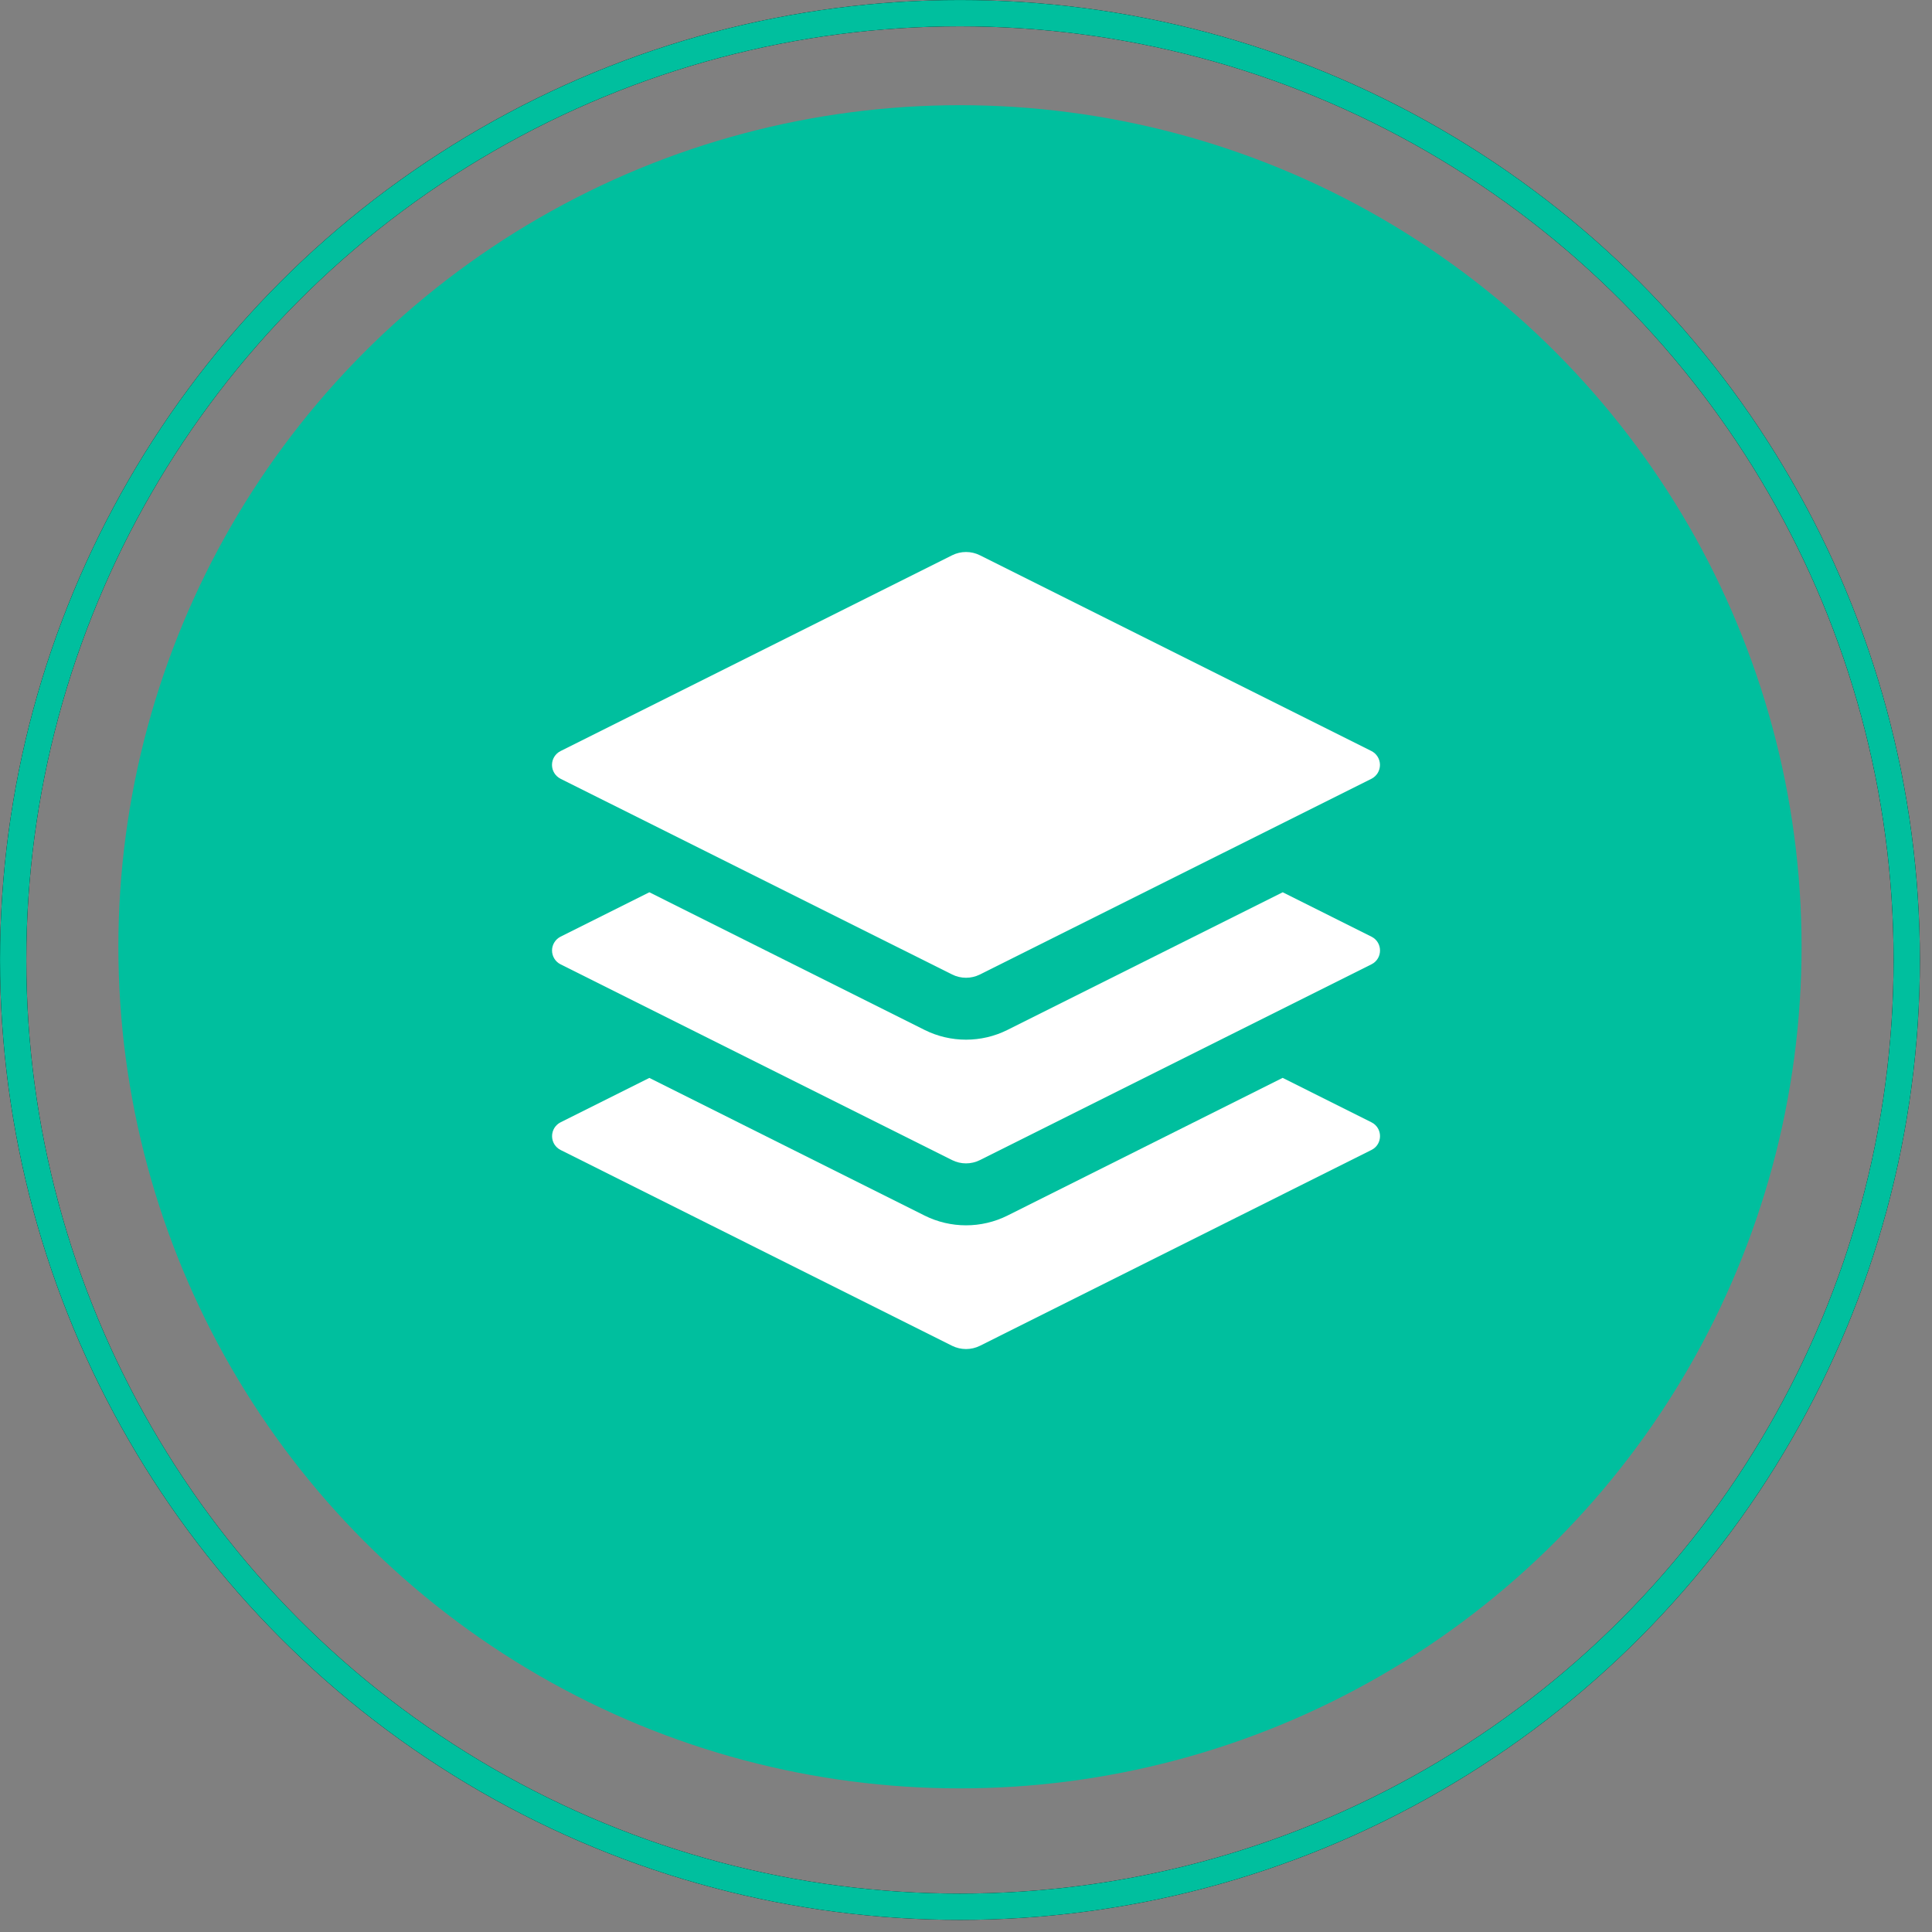
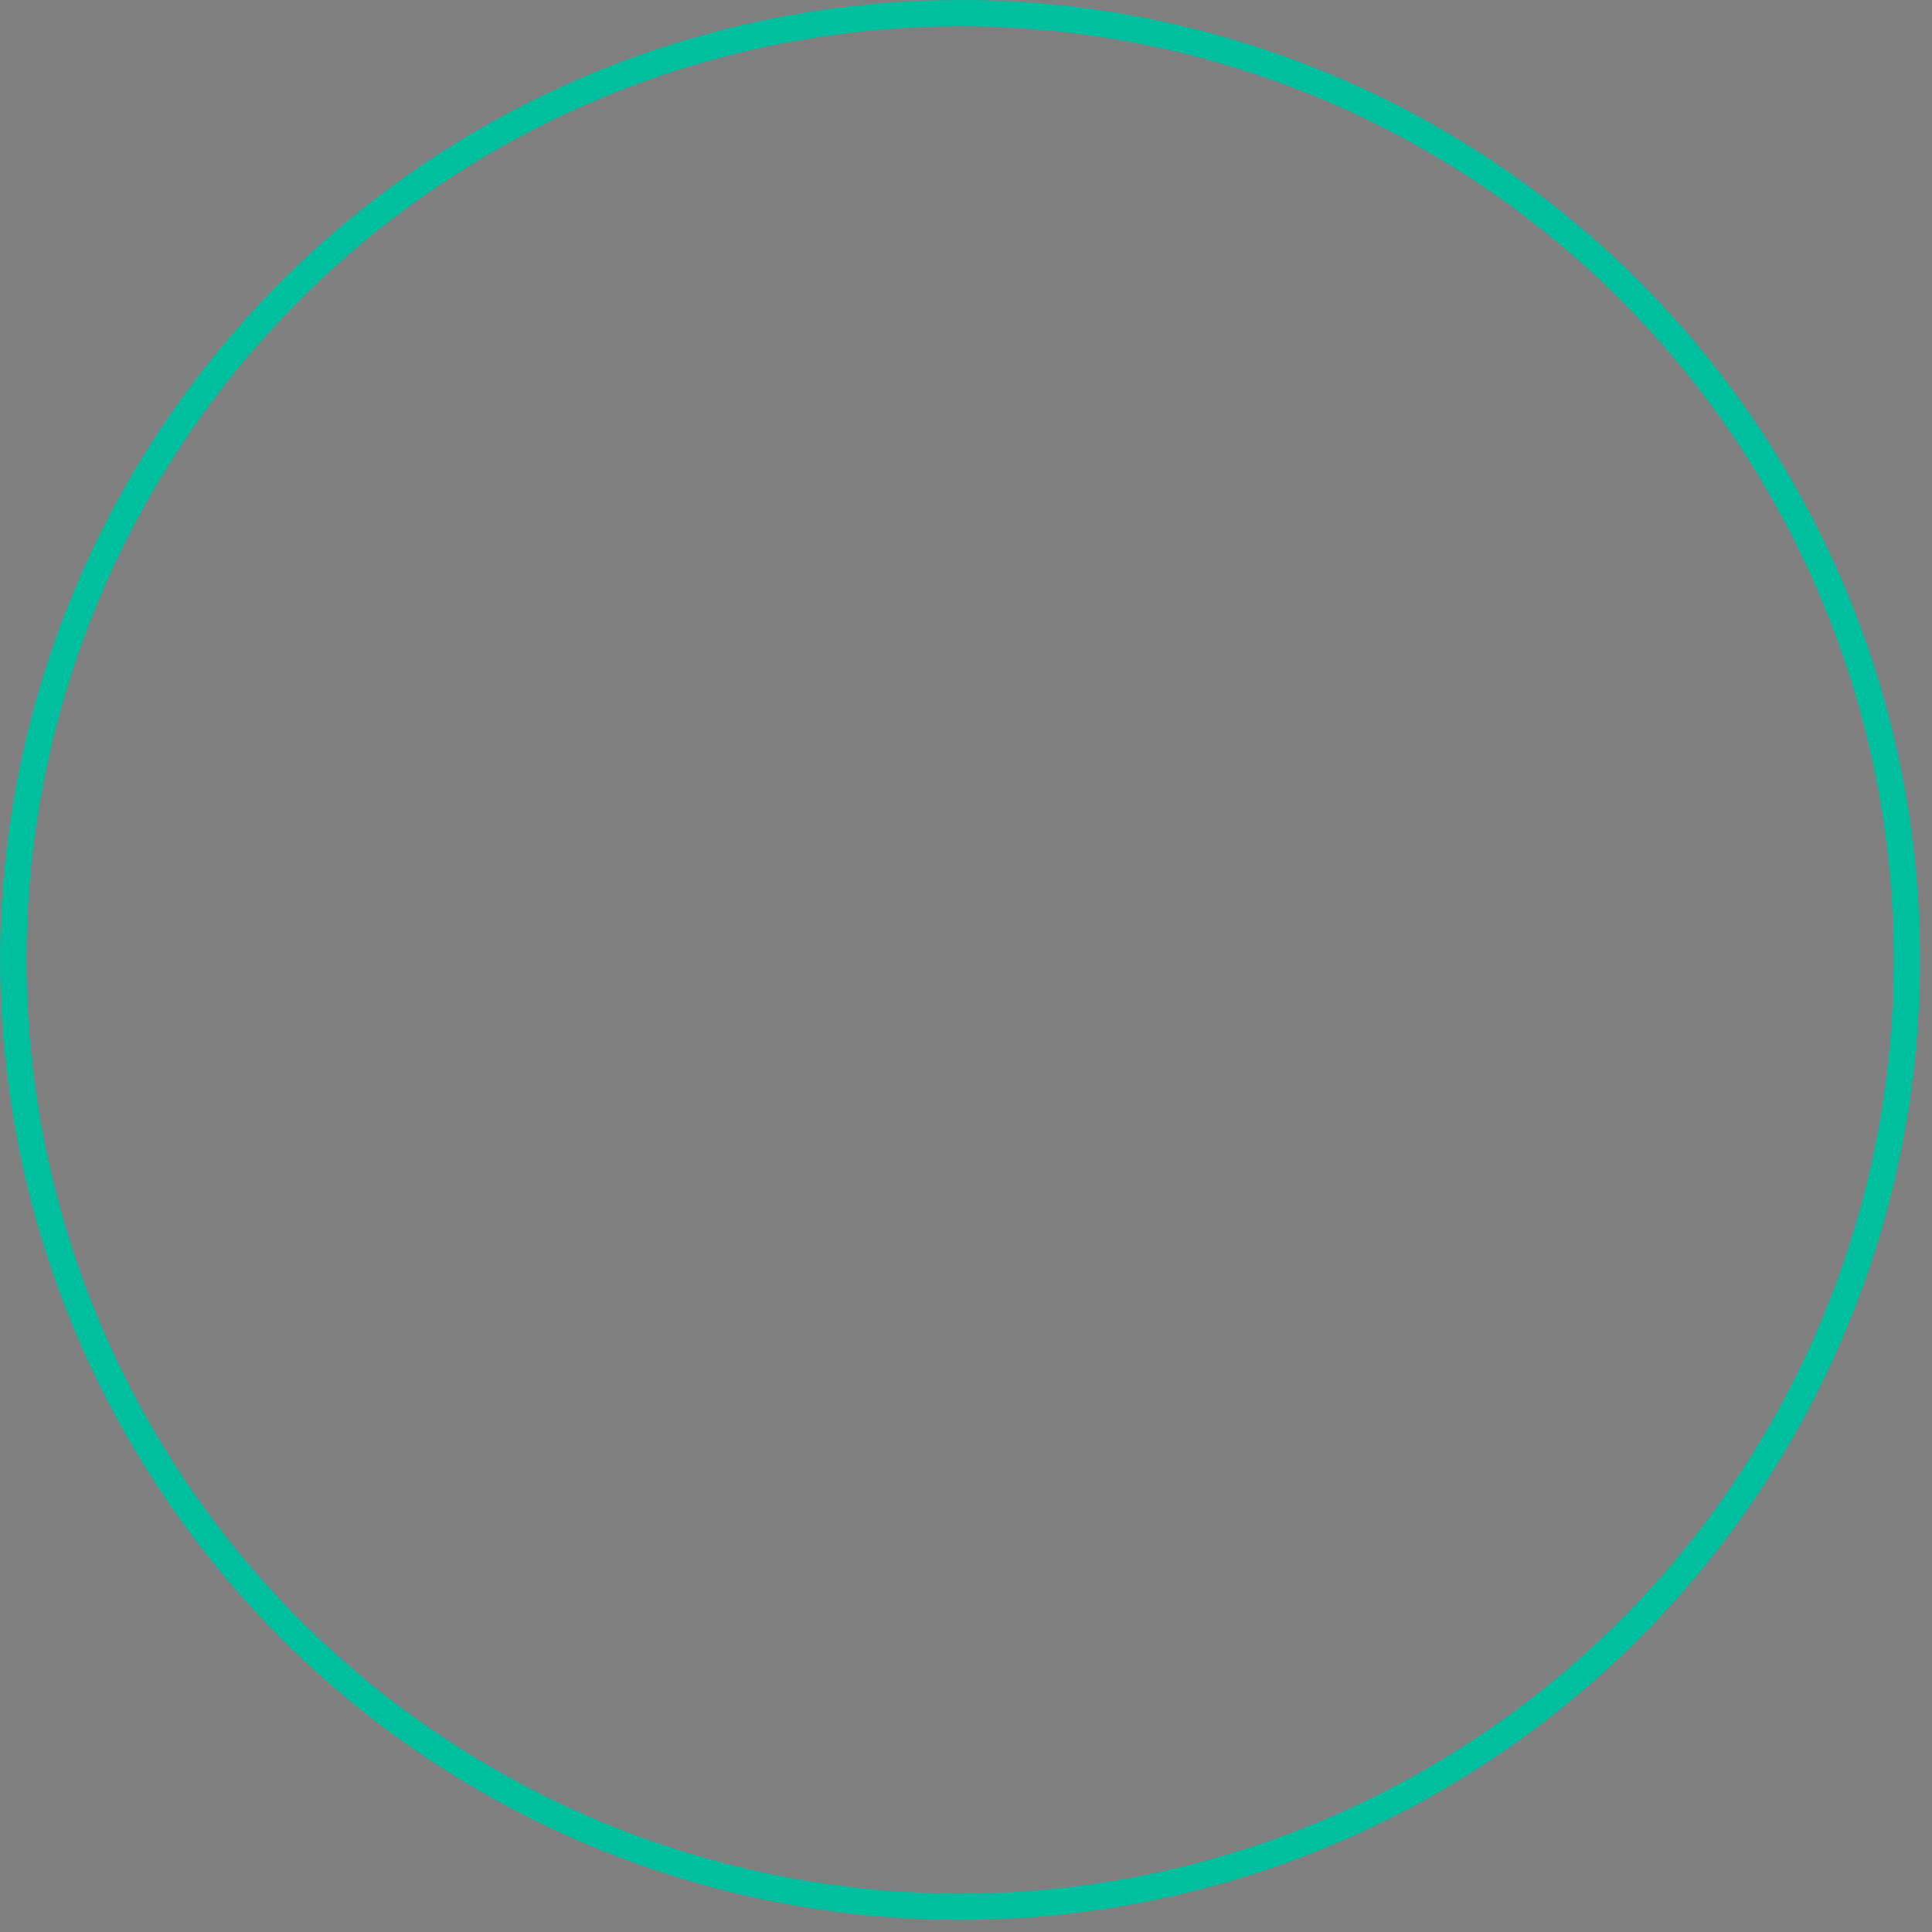
<svg xmlns="http://www.w3.org/2000/svg" width="56" height="56" viewBox="0 0 56 56" fill="none">
  <rect x="0" y="0" width="56" height="56" fill="#808080" stroke="none" />
-   <circle cx="27.825" cy="27.443" r="24.394" fill="#00BF9E" />
  <g clip-path="url(#clip0_2049_95256)">
-     <path d="M37.181 31.244L39.753 32.531C40.083 32.696 40.083 33.167 39.753 33.332L28.401 39.01C28.277 39.071 28.14 39.103 28.001 39.103C27.862 39.103 27.725 39.071 27.6 39.01L16.248 33.332C16.174 33.295 16.112 33.237 16.068 33.167C16.025 33.096 16.002 33.015 16.002 32.931C16.002 32.849 16.025 32.767 16.068 32.696C16.112 32.626 16.174 32.568 16.248 32.531L18.822 31.244L26.798 35.233C27.555 35.611 28.448 35.611 29.204 35.233L37.179 31.242L37.181 31.244ZM27.6 16.094C27.725 16.032 27.862 16 28.001 16C28.14 16 28.277 16.032 28.401 16.094L39.753 21.77C39.827 21.808 39.889 21.865 39.933 21.936C39.976 22.007 39.999 22.088 39.999 22.171C39.999 22.254 39.976 22.336 39.933 22.407C39.889 22.477 39.827 22.535 39.753 22.573L28.401 28.247C28.277 28.309 28.14 28.341 28.001 28.341C27.862 28.341 27.725 28.309 27.6 28.247L16.248 22.573C16.174 22.535 16.111 22.478 16.067 22.407C16.023 22.336 16 22.255 16 22.171C16 22.088 16.023 22.006 16.067 21.935C16.111 21.864 16.174 21.807 16.248 21.77L27.6 16.094Z" fill="white" />
    <path d="M37.18 25.863L39.753 27.15C40.083 27.315 40.083 27.786 39.753 27.951L28.401 33.627C28.276 33.689 28.139 33.721 28 33.721C27.861 33.721 27.724 33.689 27.6 33.627L16.248 27.951C16.173 27.914 16.111 27.857 16.068 27.786C16.024 27.715 16.001 27.634 16.001 27.551C16.001 27.468 16.024 27.386 16.068 27.316C16.111 27.245 16.173 27.188 16.248 27.15L18.822 25.863L26.797 29.852C27.555 30.23 28.447 30.23 29.203 29.852L37.18 25.863Z" fill="white" />
  </g>
-   <circle cx="27.825" cy="27.825" r="27.443" stroke="black" stroke-width="0.762" />
  <circle cx="27.825" cy="27.825" r="27.443" stroke="#00BF9E" stroke-width="0.762" />
  <defs>
    <clipPath id="clip0_2049_95256">
-       <rect width="24" height="24" fill="white" transform="translate(16 16)" />
-     </clipPath>
+       </clipPath>
  </defs>
</svg>